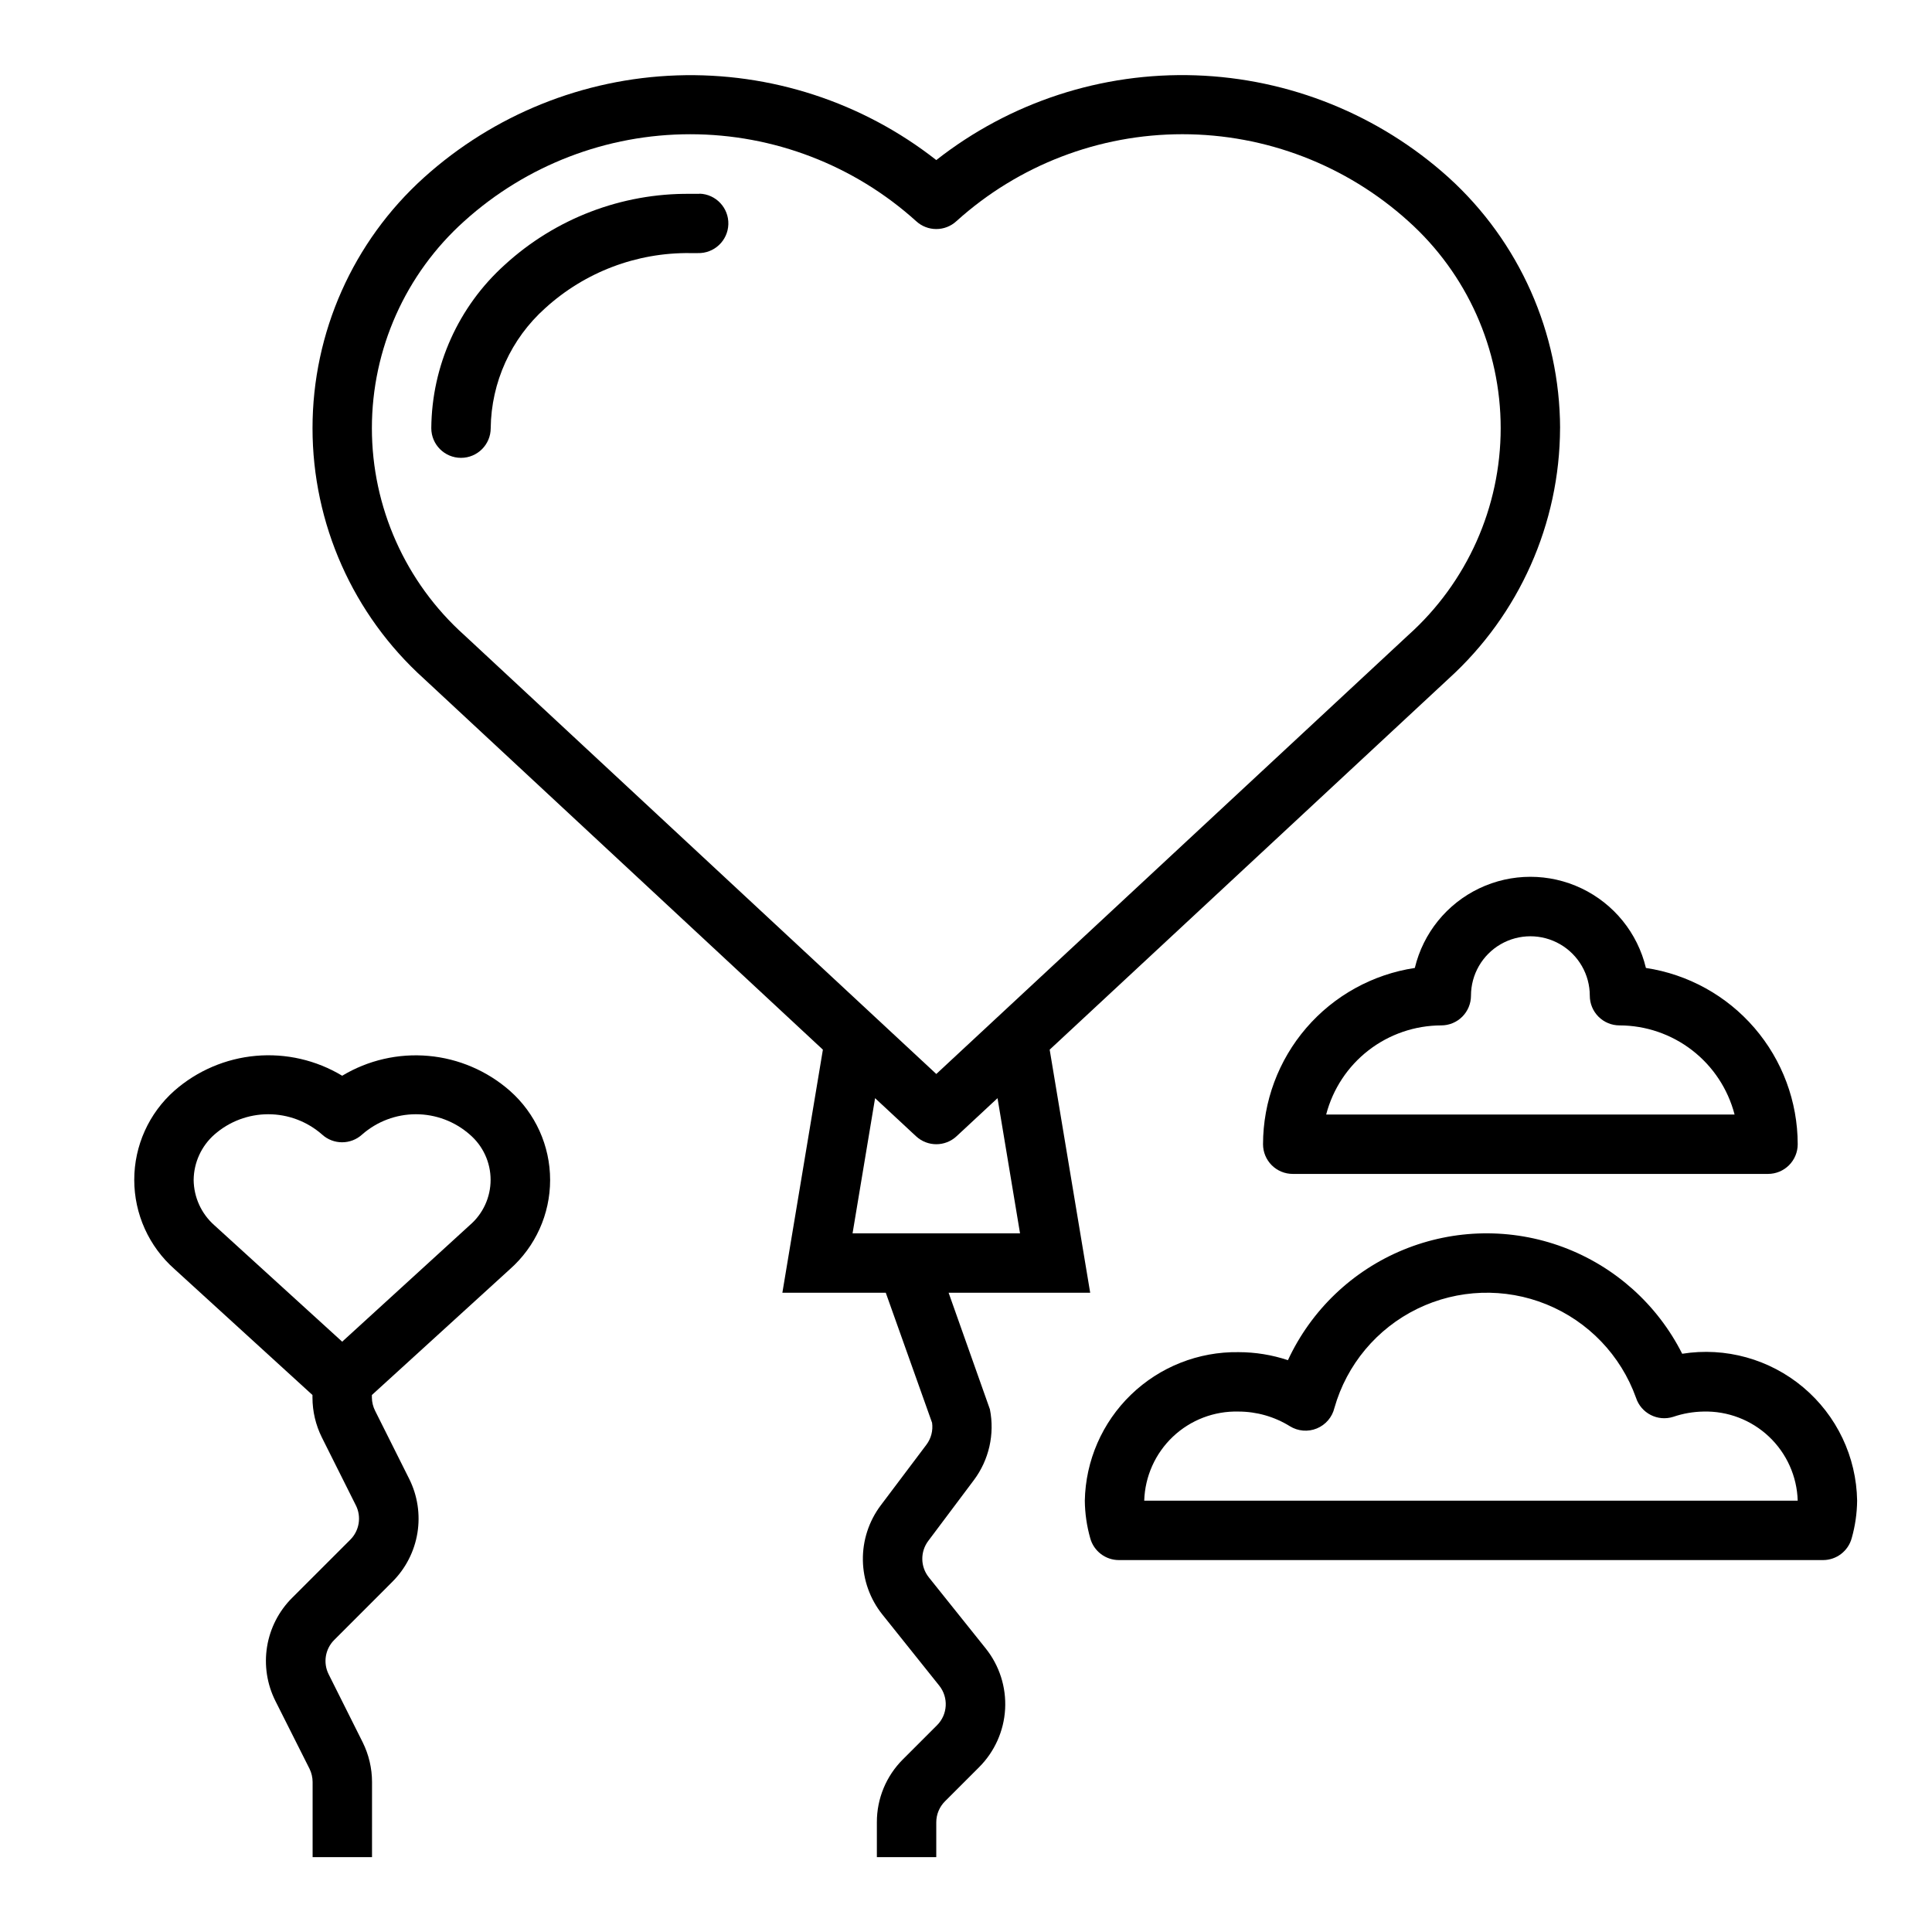
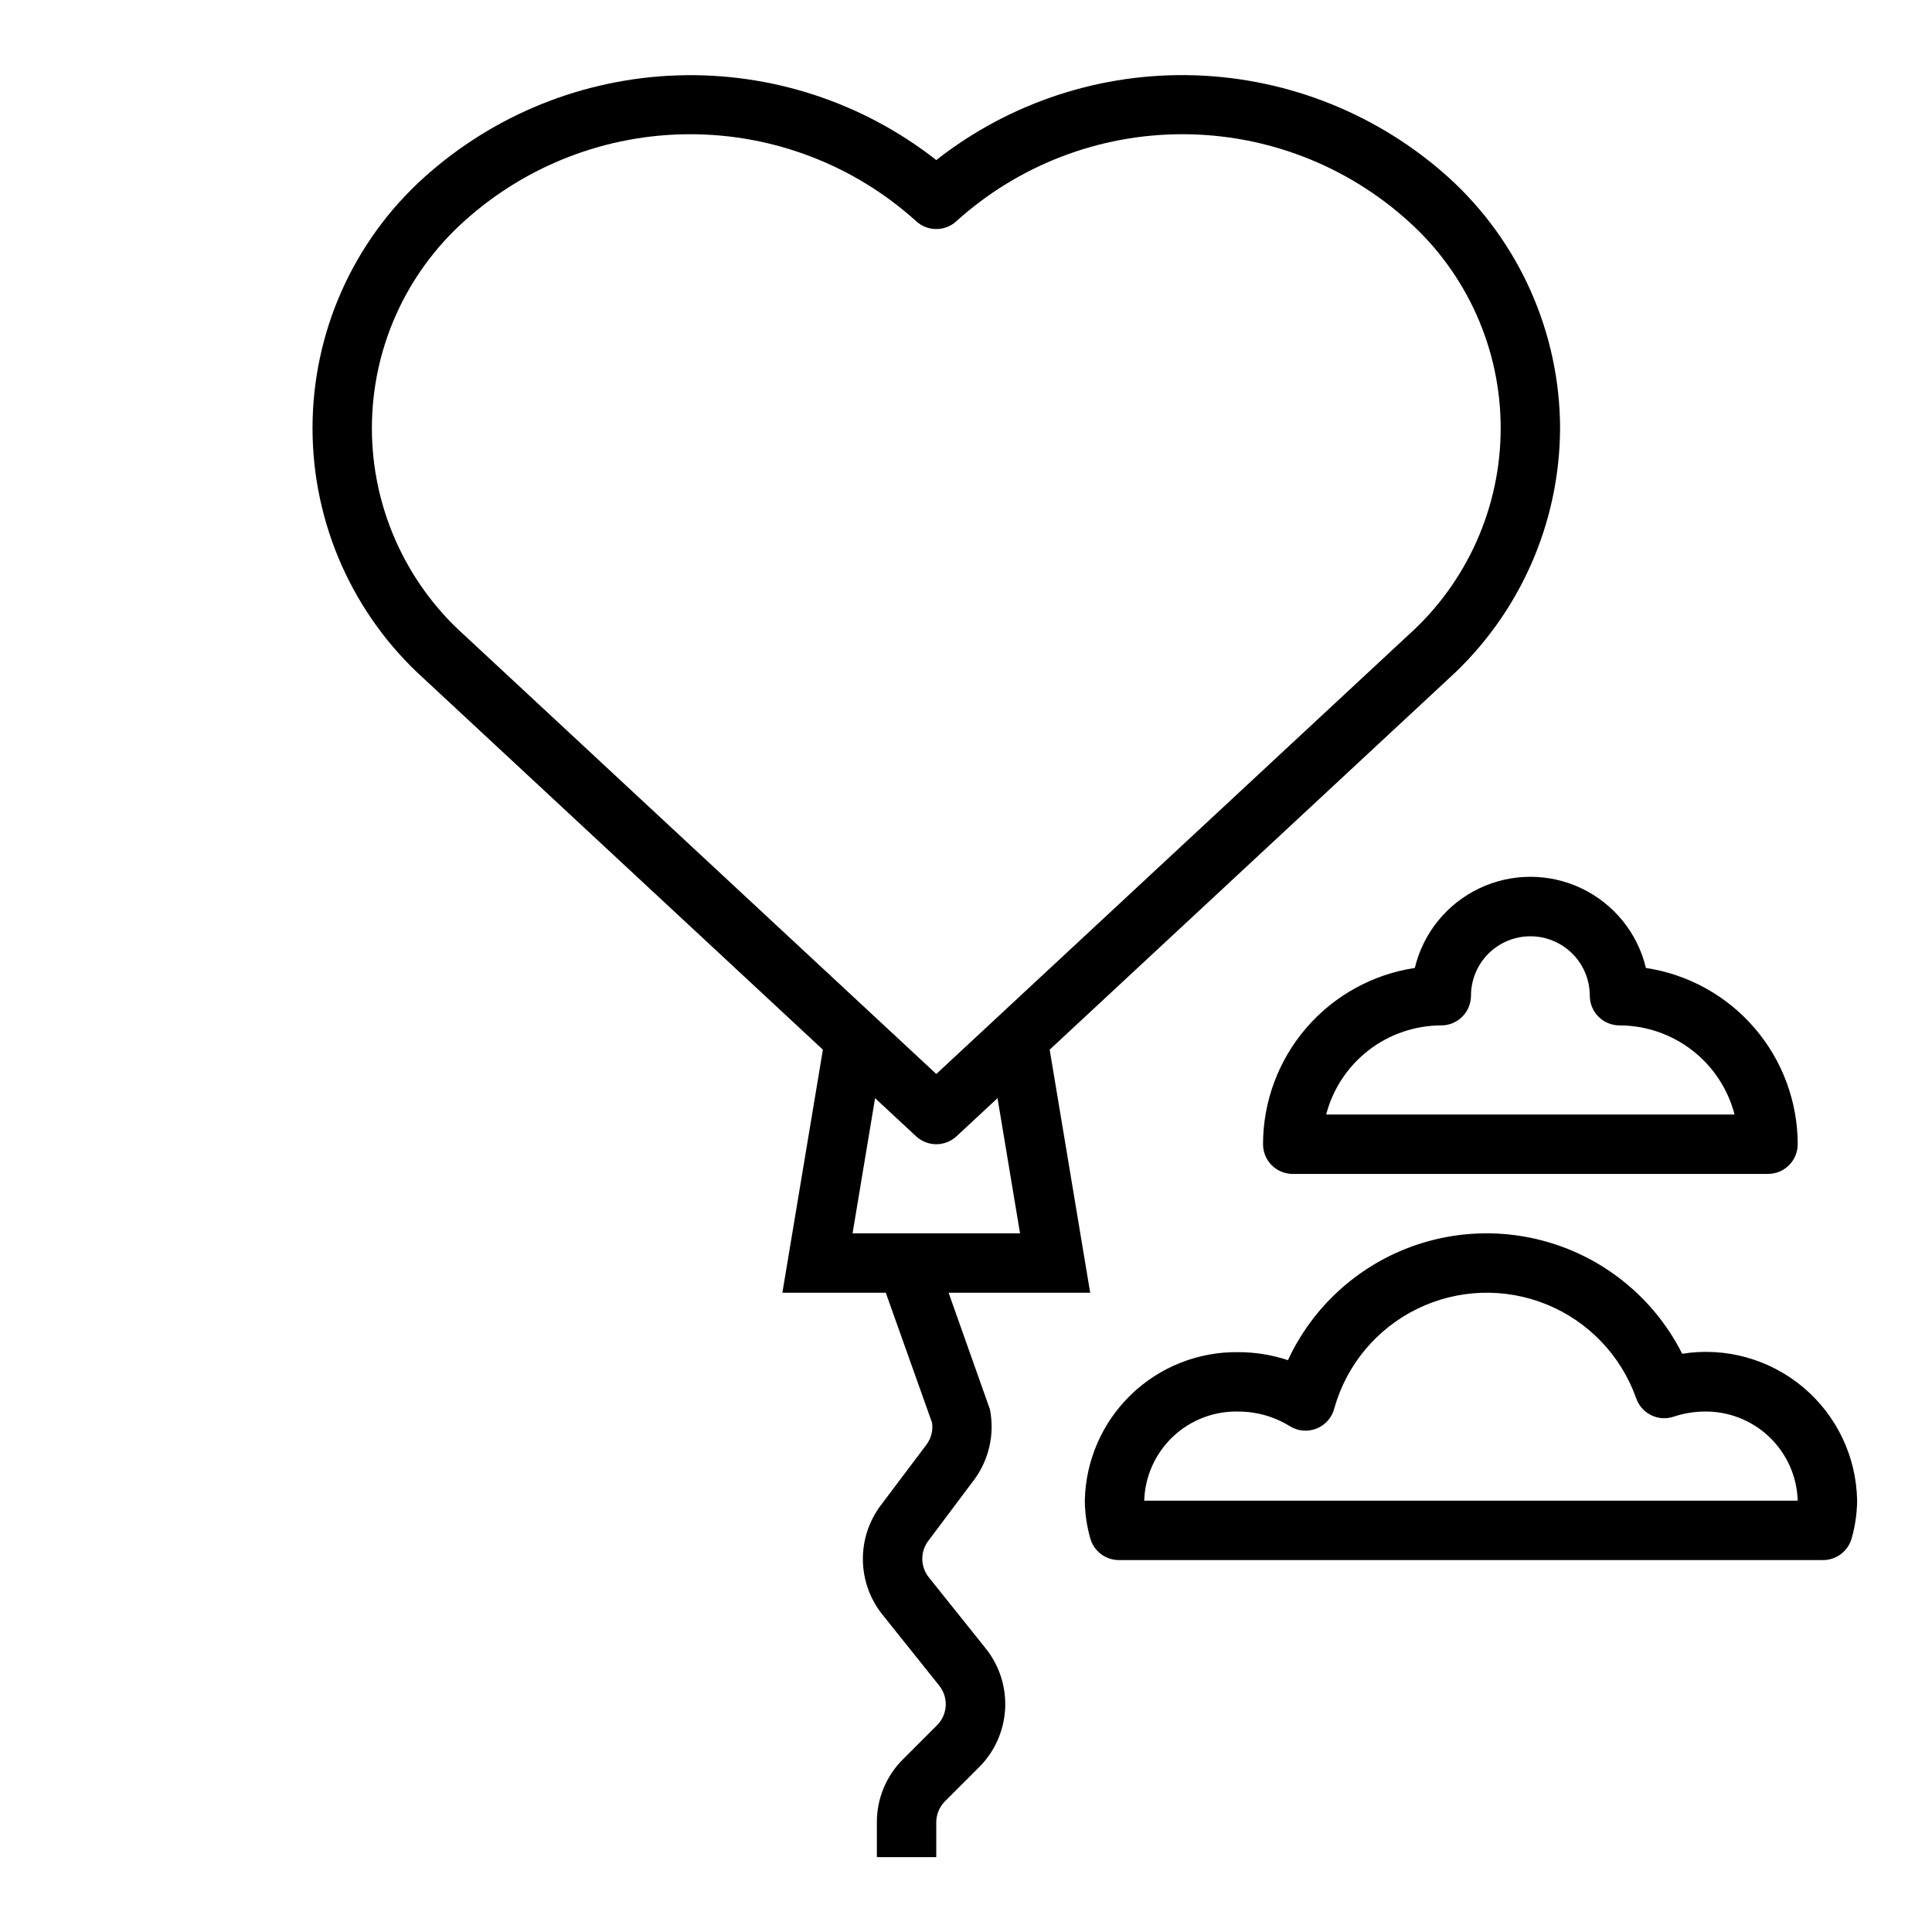
<svg xmlns="http://www.w3.org/2000/svg" fill="#000000" width="800px" height="800px" version="1.1" viewBox="144 144 512 512">
  <g>
-     <path d="m279.12 480.36c6.781-5.988 10.668-14.598 10.668-23.648 0-9.047-3.887-17.66-10.668-23.645-6.031-5.289-13.582-8.527-21.57-9.242-7.988-0.715-15.996 1.125-22.867 5.258-6.871-4.137-14.875-5.984-22.863-5.277-7.984 0.707-15.543 3.934-21.574 9.215-6.781 5.988-10.668 14.602-10.668 23.648 0 9.051 3.887 17.664 10.668 23.652l36.562 33.371v0.676c0.004 3.668 0.855 7.281 2.488 10.562l9.012 18.004h0.004c1.52 3.035 0.922 6.703-1.48 9.102l-15.438 15.43c-3.508 3.504-5.82 8.023-6.617 12.918-0.793 4.894-0.027 9.914 2.191 14.352l9.055 18c0.539 1.098 0.82 2.305 0.824 3.527v19.902h15.742l0.004-19.902c-0.004-3.664-0.855-7.281-2.488-10.562l-9.012-18.004c-1.52-3.035-0.922-6.695 1.48-9.094l15.43-15.438h-0.004c3.508-3.504 5.824-8.023 6.621-12.918 0.797-4.894 0.031-9.914-2.188-14.348l-9.012-18.004c-0.555-1.094-0.852-2.301-0.867-3.527v-0.676zm-83.801-23.68c0.051-4.606 2.055-8.977 5.512-12.02 3.941-3.465 9.012-5.375 14.262-5.375 5.246 0 10.316 1.91 14.258 5.375 3.008 2.742 7.606 2.742 10.613 0 3.941-3.465 9.012-5.375 14.258-5.375 5.25 0 10.32 1.91 14.262 5.375 3.512 3.004 5.531 7.391 5.531 12.012 0 4.621-2.019 9.012-5.531 12.016l-33.801 30.871-33.852-30.832c-3.465-3.051-5.469-7.43-5.512-12.047z" />
    <path d="m557.44 257.46c-0.078-25.297-10.793-49.395-29.52-66.402-18.457-16.648-42.203-26.242-67.051-27.094-24.844-0.848-49.188 7.106-68.742 22.457-19.555-15.34-43.895-23.289-68.734-22.441-24.844 0.848-48.586 10.438-67.047 27.078-18.797 16.957-29.523 41.086-29.523 66.402 0 25.312 10.727 49.441 29.523 66.398l105.73 98.316-10.738 64.414h27.402l12.273 34.465c0.285 2.055-0.25 4.141-1.496 5.801l-12.121 16.098c-3.144 4.191-4.805 9.309-4.723 14.543 0.086 5.238 1.906 10.301 5.18 14.387l15.059 18.832c2.504 3.133 2.254 7.648-0.582 10.484l-9.039 9.039c-4.445 4.418-6.934 10.434-6.91 16.703v9.219h15.742v-9.219c0-2.09 0.828-4.098 2.309-5.574l9.035-9.035c4.121-4.113 6.578-9.602 6.902-15.41 0.32-5.812-1.512-11.539-5.152-16.078l-15.066-18.828v-0.004c-2.246-2.801-2.312-6.769-0.16-9.641l12.074-16.098 0.004-0.004c4.031-5.371 5.582-12.211 4.266-18.797l-10.941-30.883h37.52l-10.738-64.418 105.73-98.312c18.73-17.004 29.449-41.102 29.527-66.398zm-143.12 213.39h-44.383l5.969-35.824 10.863 10.102v-0.004c3.023 2.809 7.699 2.809 10.723 0l10.863-10.102zm-22.191-42.234-125.07-116.29c-15.594-13.977-24.504-33.93-24.504-54.867 0-20.941 8.91-40.895 24.504-54.871 16.414-14.812 37.742-23.016 59.852-23.016 22.113 0 43.438 8.203 59.852 23.016 3.023 2.812 7.699 2.812 10.723 0 16.414-14.816 37.742-23.02 59.855-23.02 22.113 0 43.438 8.203 59.852 23.02 15.594 13.977 24.504 33.93 24.504 54.871 0 20.938-8.91 40.891-24.504 54.867z" />
-     <path d="m329.39 195.37h-2.481c-18.168-0.188-35.727 6.531-49.129 18.797-12.281 11.059-19.352 26.77-19.484 43.297 0 4.348 3.527 7.871 7.875 7.871 4.348 0 7.871-3.523 7.871-7.871 0.137-12.16 5.383-23.703 14.453-31.805 10.496-9.551 24.223-14.766 38.414-14.586h1.992c4.348 0.133 7.981-3.281 8.117-7.629 0.133-4.348-3.281-7.981-7.629-8.117z" />
    <path d="m486.59 455.1h125.95c2.09 0 4.09-0.828 5.566-2.305s2.305-3.477 2.305-5.566c-0.012-11.309-4.078-22.238-11.457-30.809-7.379-8.57-17.586-14.211-28.77-15.902-2.211-9.246-8.48-16.992-17.059-21.086s-18.547-4.094-27.125 0c-8.574 4.094-14.844 11.84-17.059 21.086-11.184 1.691-21.387 7.332-28.77 15.902-7.379 8.57-11.441 19.5-11.457 30.809 0 2.09 0.828 4.09 2.305 5.566 1.477 1.477 3.481 2.305 5.566 2.305zm39.359-39.359c2.09 0 4.09-0.828 5.566-2.305s2.309-3.481 2.309-5.566c0-5.625 3-10.824 7.871-13.637 4.871-2.812 10.871-2.812 15.742 0s7.875 8.012 7.875 13.637c0 2.086 0.828 4.09 2.305 5.566 1.477 1.477 3.477 2.305 5.566 2.305 6.977 0.012 13.758 2.336 19.273 6.606 5.519 4.273 9.465 10.258 11.223 17.012h-108.23c1.758-6.754 5.703-12.738 11.223-17.012 5.516-4.269 12.297-6.594 19.273-6.606z" />
    <path d="m589.8 502.76c-6.582-13.055-17.848-23.145-31.543-28.254-13.695-5.106-28.812-4.863-42.336 0.691-13.523 5.551-24.453 16-30.605 29.262-4.227-1.406-8.648-2.125-13.102-2.125-10.613-0.156-20.855 3.894-28.488 11.273-7.633 7.375-12.031 17.473-12.238 28.086 0.035 3.356 0.516 6.695 1.43 9.926 0.93 3.434 4.043 5.816 7.598 5.816h186.61c3.555 0 6.668-2.383 7.598-5.816 0.914-3.231 1.398-6.57 1.434-9.926-0.184-11.613-5.402-22.578-14.297-30.047s-20.59-10.715-32.062-8.887zm-142.57 38.934c0.195-6.441 2.934-12.543 7.613-16.969 4.684-4.426 10.93-6.816 17.371-6.648 4.812 0.004 9.523 1.348 13.613 3.883 2.148 1.332 4.805 1.555 7.144 0.594 2.336-0.961 4.074-2.984 4.664-5.445 3.258-11.48 11.25-21.035 21.977-26.27 10.727-5.234 23.172-5.66 34.23-1.164 11.055 4.496 19.676 13.484 23.707 24.719 1.34 4.133 5.769 6.402 9.902 5.07 2.57-0.875 5.262-1.34 7.977-1.387 6.441-0.168 12.688 2.223 17.371 6.648 4.684 4.426 7.422 10.527 7.613 16.969z" />
  </g>
</svg>